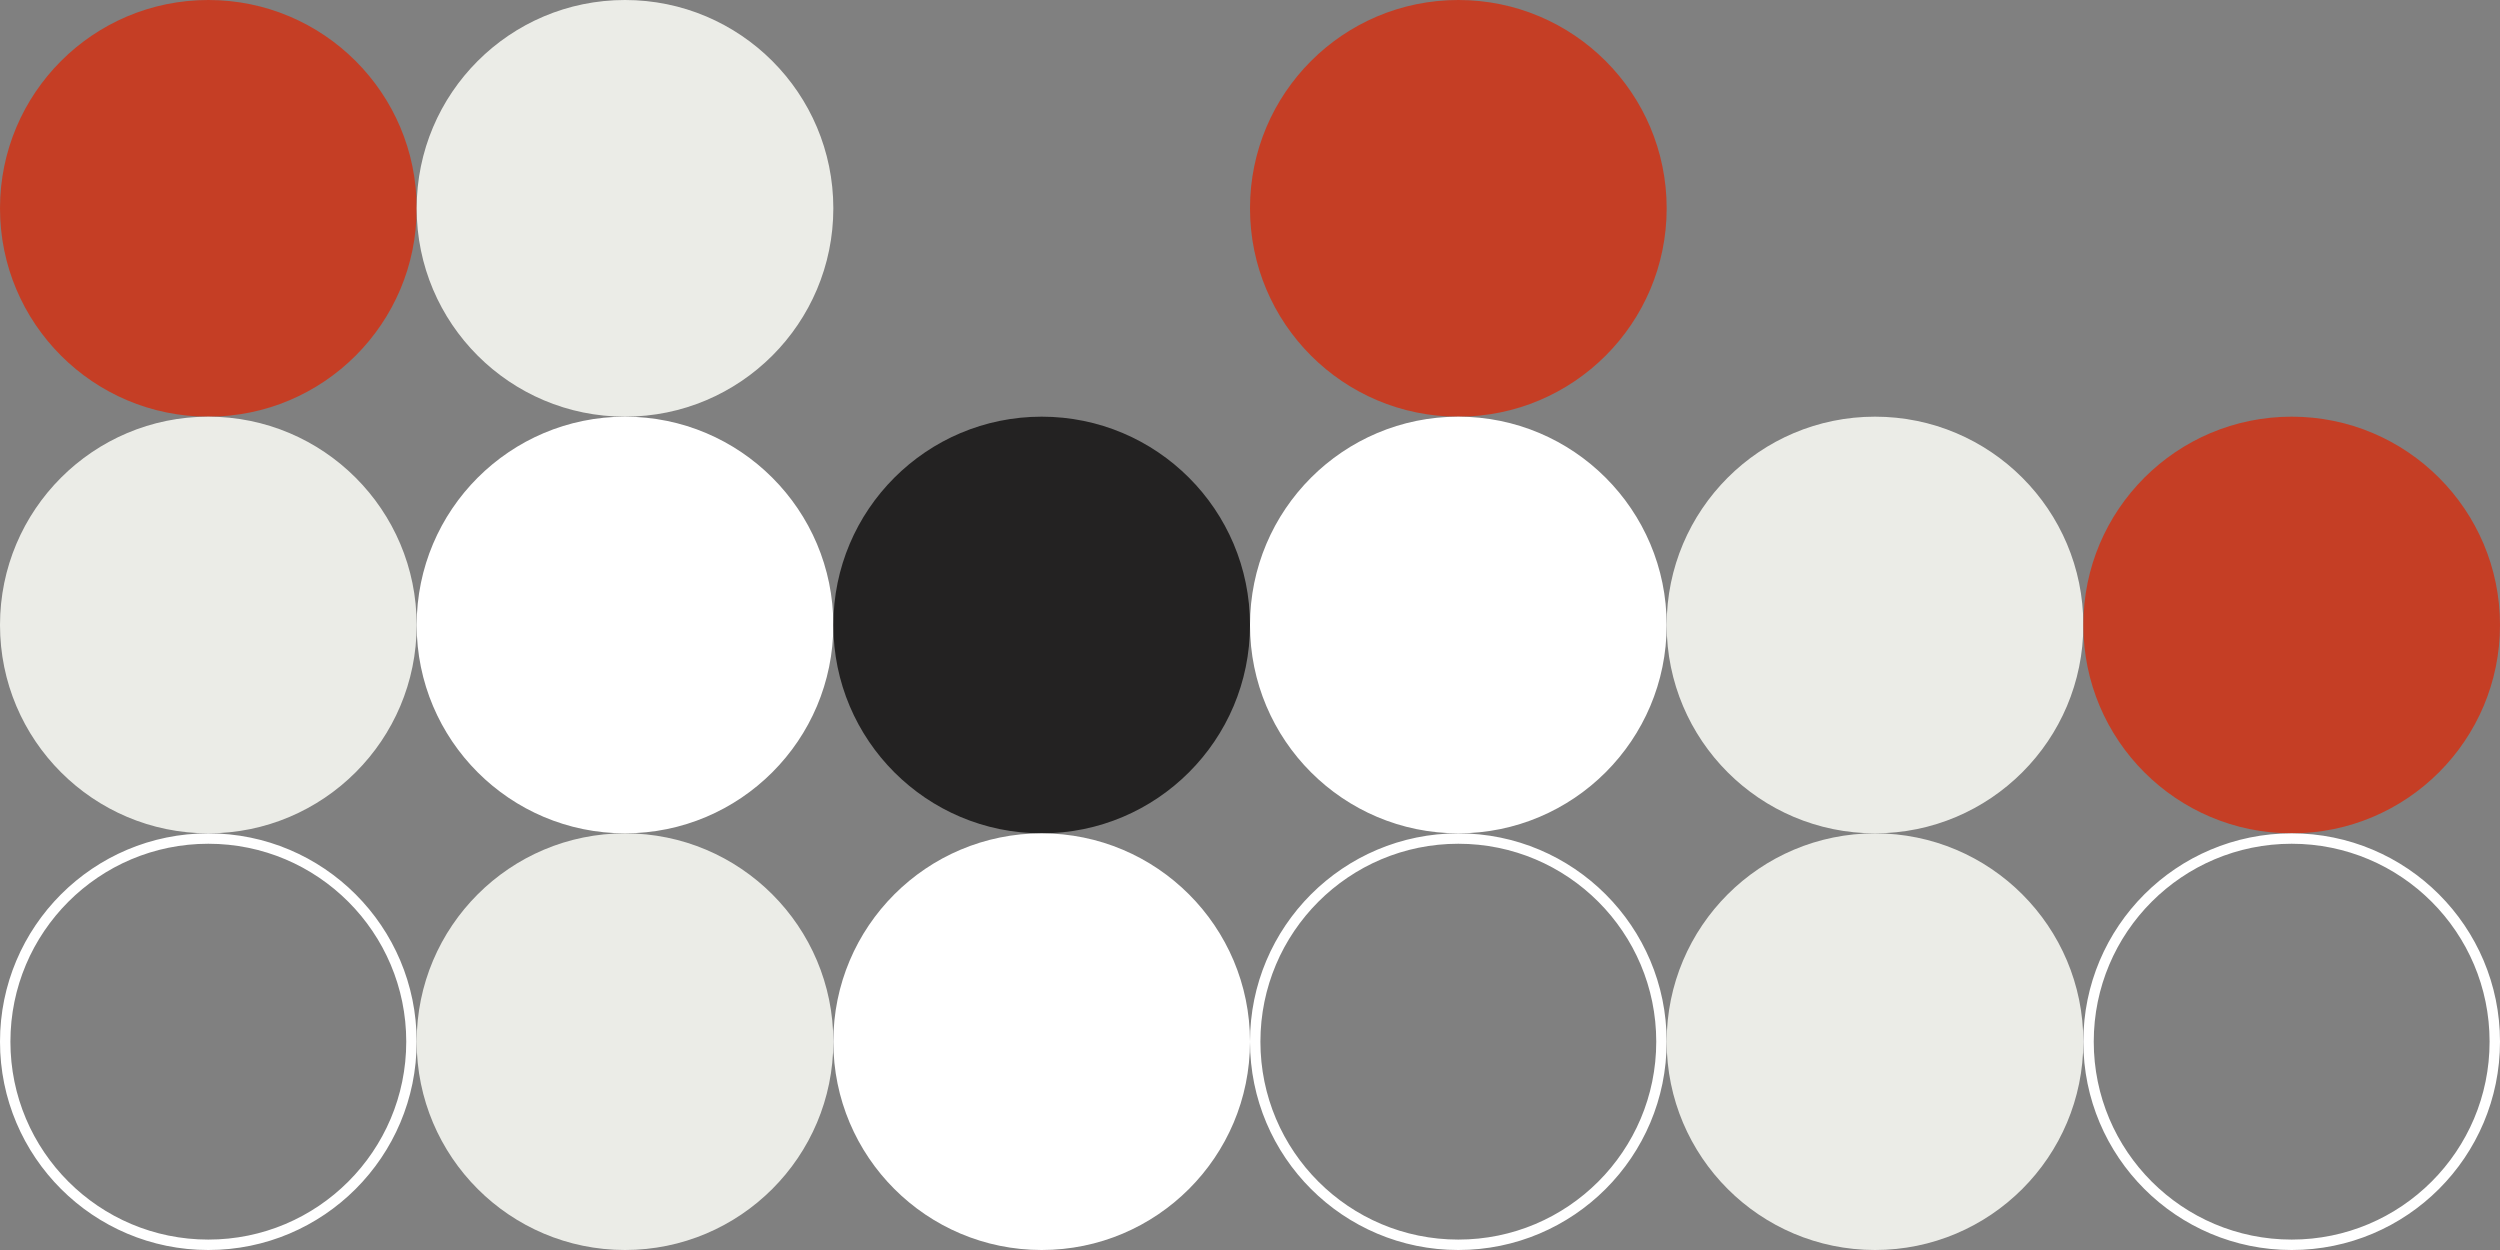
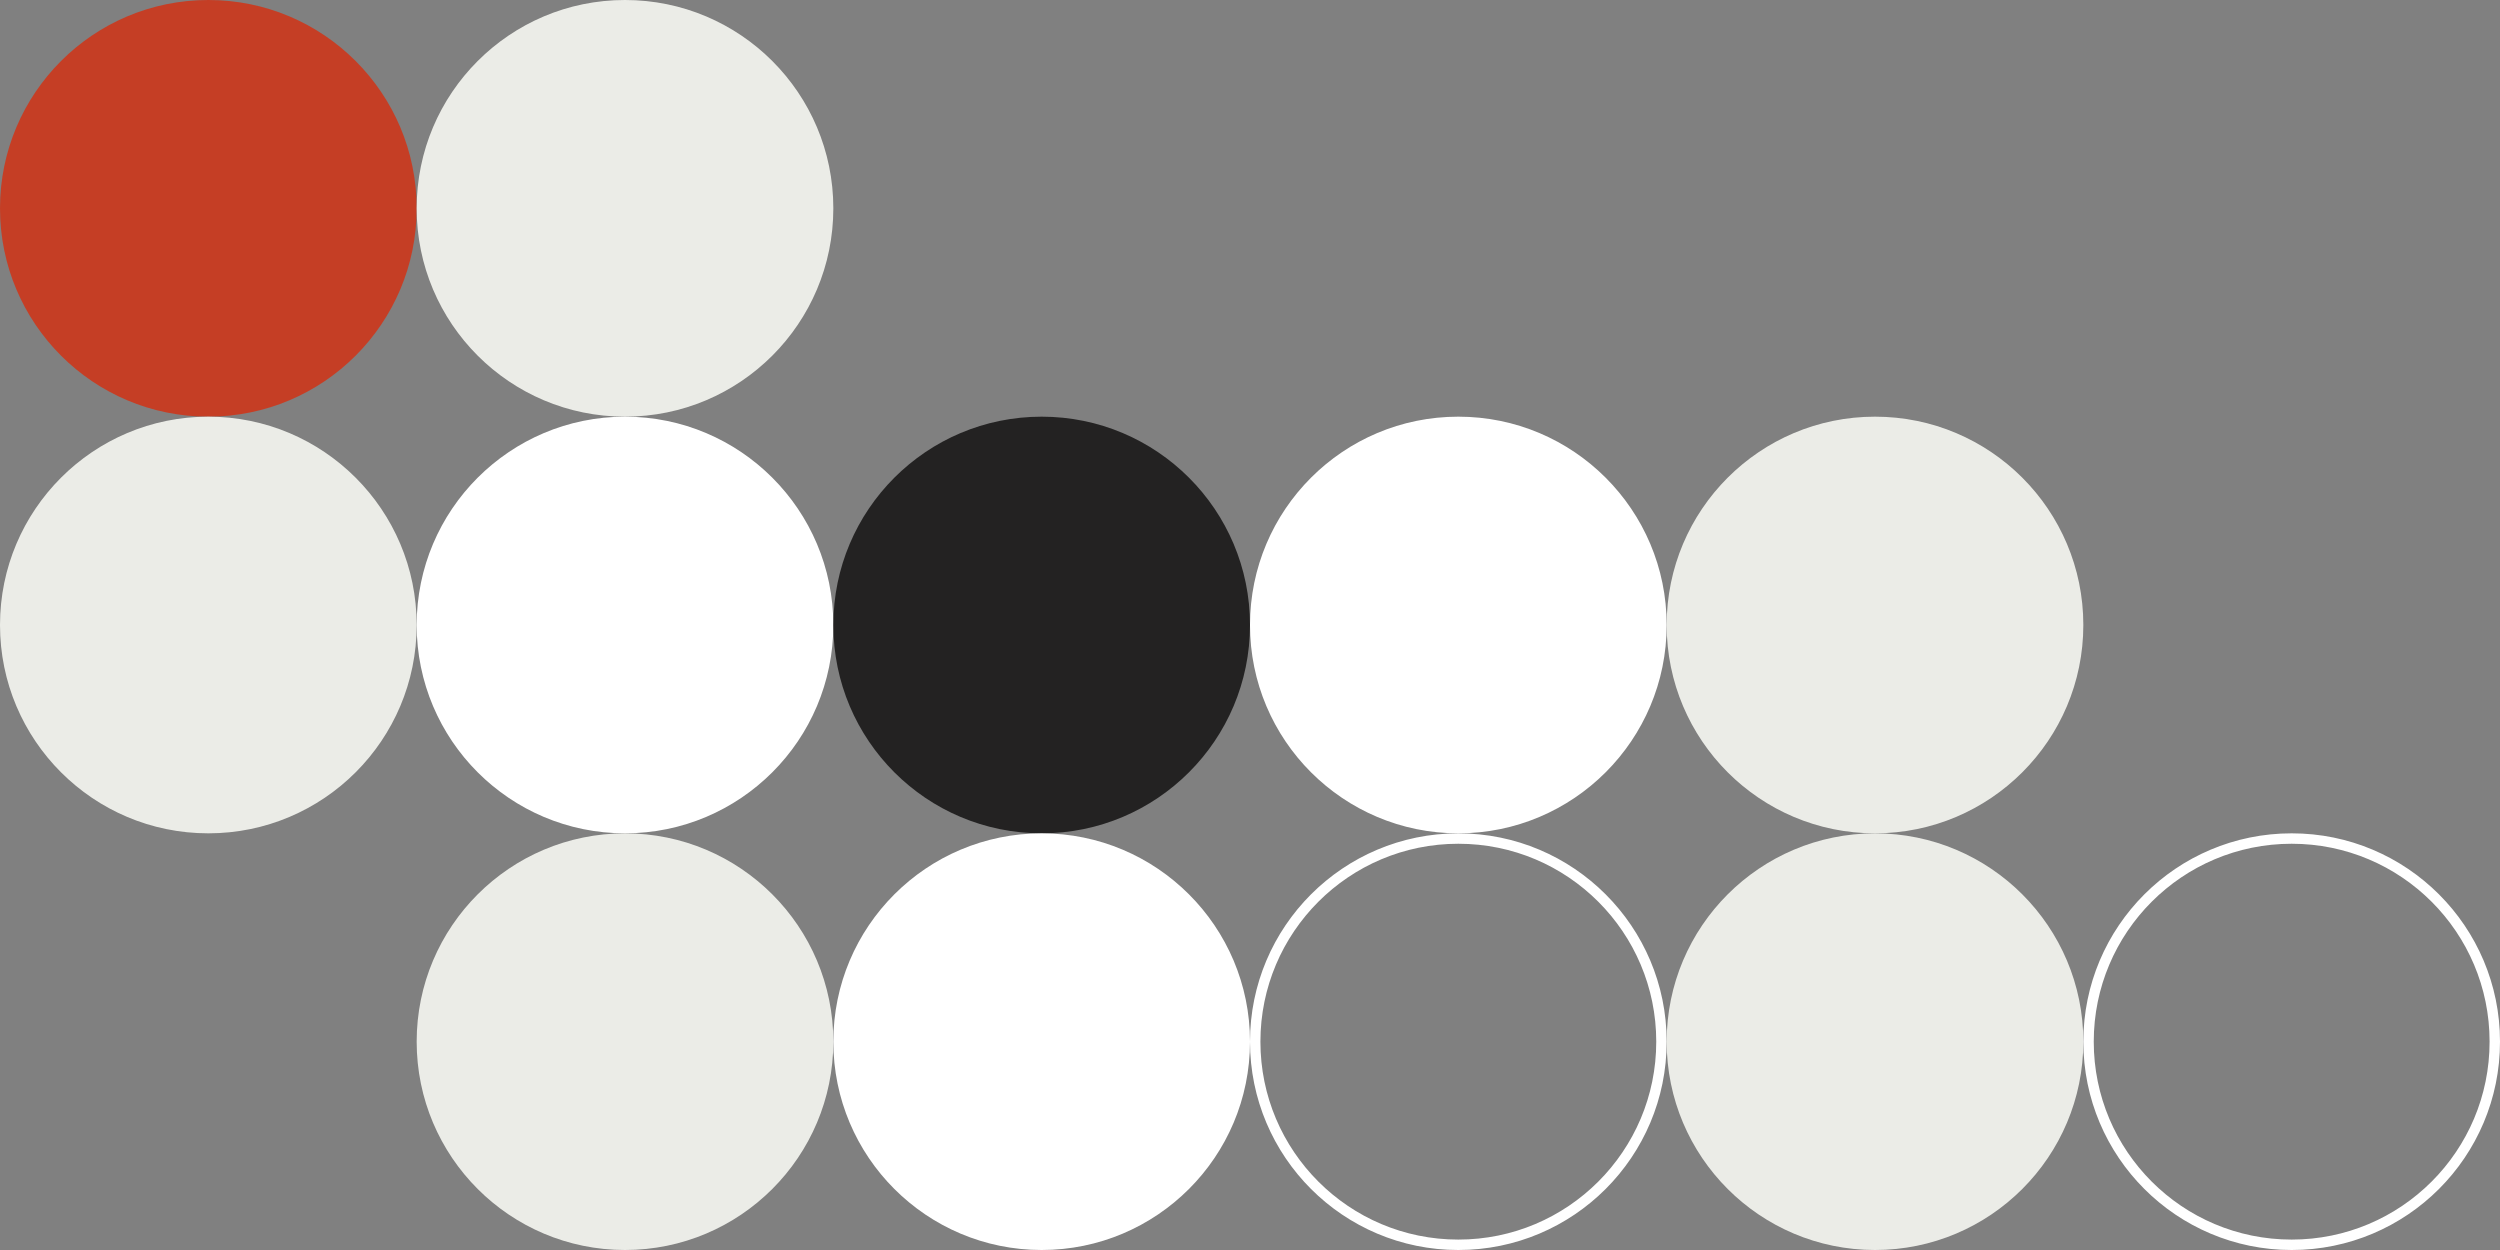
<svg xmlns="http://www.w3.org/2000/svg" width="240" height="120" viewBox="0 0 240 120" fill="none">
  <rect x="0" y="0" width="240" height="120" fill="#808080" stroke="none" />
  <circle cx="20" cy="20" r="20" fill="#C53E25" />
  <circle cx="60" cy="20" r="20" fill="#EBECE7" />
-   <circle cx="140" cy="20" r="20" fill="#C53E25" />
  <circle cx="20" cy="60" r="20" fill="#EBECE7" />
  <circle cx="60" cy="60" r="20" fill="white" />
  <circle cx="140" cy="60" r="20" fill="white" />
  <circle cx="100" cy="60" r="20" fill="#232222" />
  <circle cx="180" cy="60" r="20" fill="#EBECE7" />
-   <circle cx="220" cy="60" r="20" fill="#C53E25" />
-   <circle cx="20" cy="100" r="19.5" stroke="white" />
  <circle cx="60" cy="100" r="20" fill="#EBECE7" />
  <circle cx="140" cy="100" r="19.5" stroke="white" />
  <circle cx="100" cy="100" r="20" fill="white" />
  <circle cx="180" cy="100" r="20" fill="#EBECE7" />
  <circle cx="220" cy="100" r="19.5" stroke="white" />
</svg>